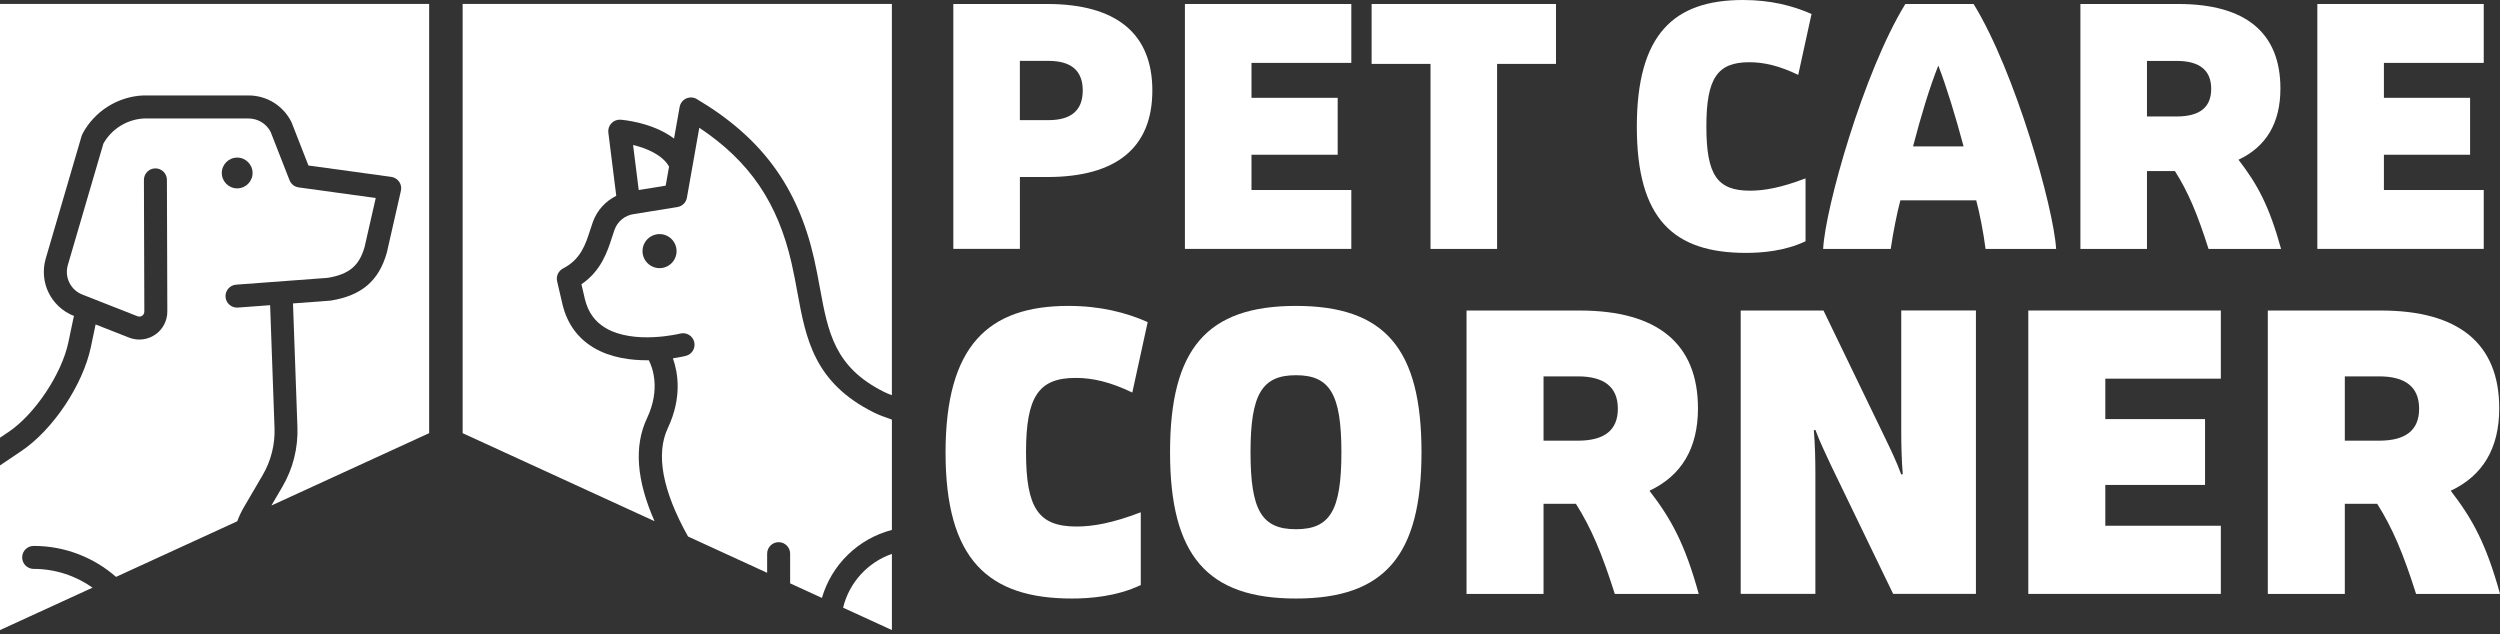
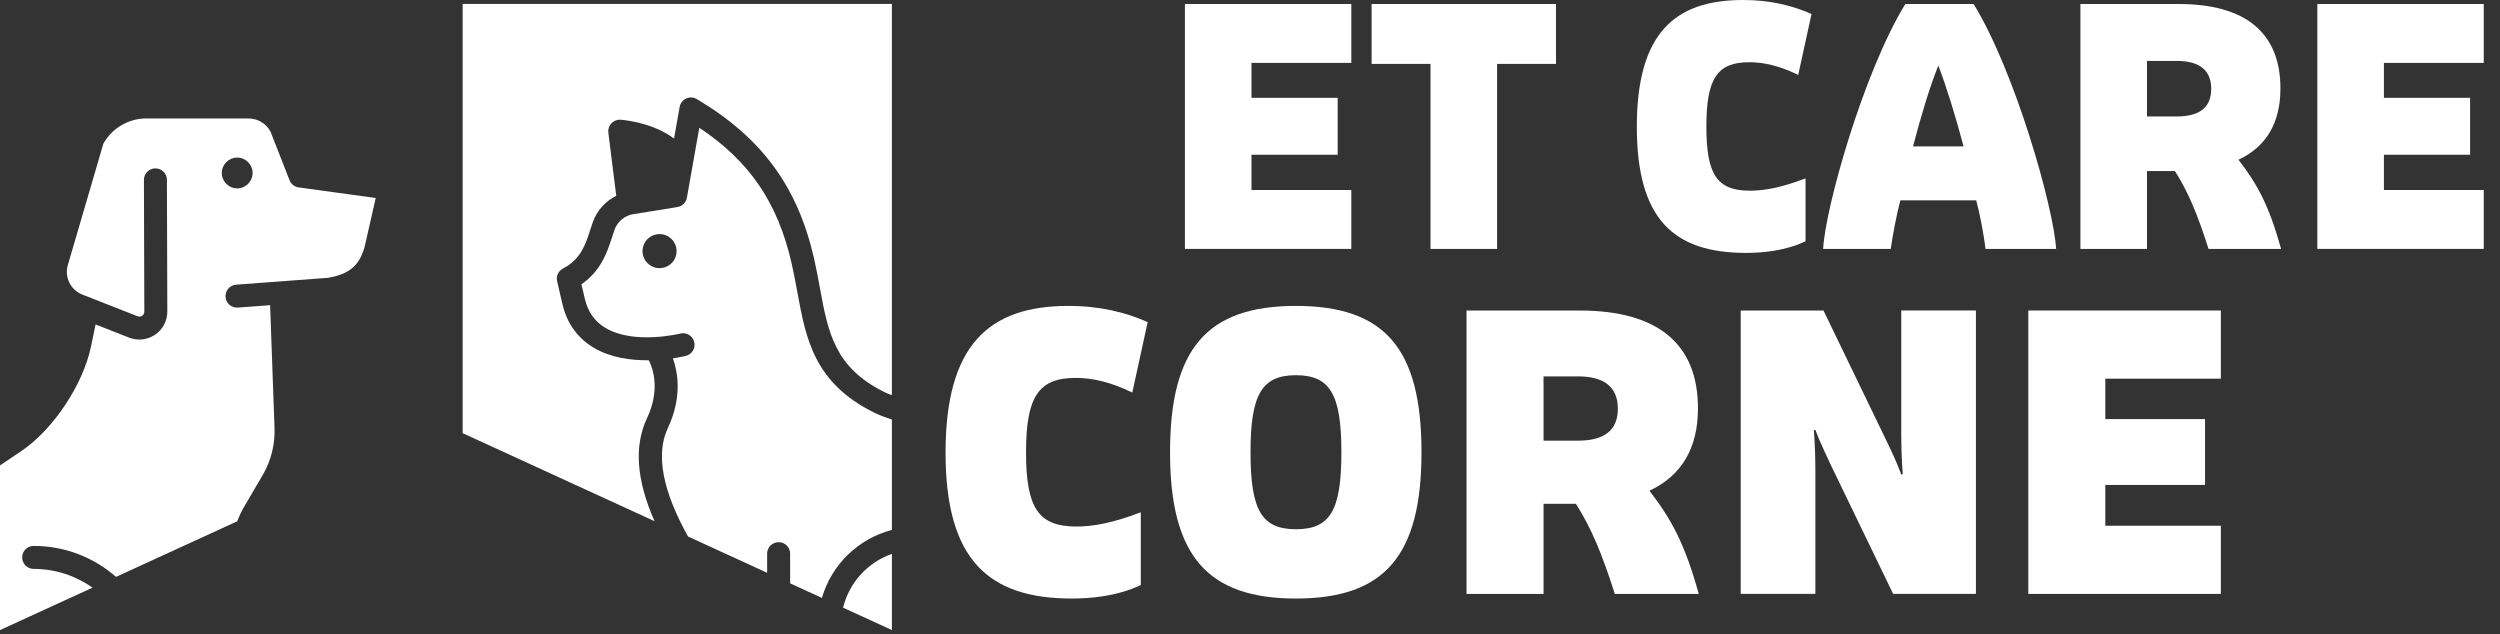
<svg xmlns="http://www.w3.org/2000/svg" width="418" height="106" viewBox="0 0 418 106" fill="none">
  <rect x="0" y="0" width="418" height="106" fill="#333333" stroke="none" />
  <g clip-path="url(#clip0_2318_2368)">
    <path d="M25.935 55.955C25.146 56.496 24.226 56.772 23.295 56.772C22.718 56.772 22.138 56.666 21.582 56.449L15.985 54.25L15.2 57.996C13.861 64.366 8.861 71.857 3.56 75.421L0 77.817V105.351L15.472 98.254C12.681 96.285 9.291 95.12 5.628 95.12C4.567 95.12 3.706 94.26 3.706 93.198C3.706 92.136 4.567 91.276 5.628 91.276C10.897 91.276 15.713 93.234 19.403 96.454L39.666 87.159C39.974 86.334 40.349 85.537 40.795 84.775L43.913 79.447C45.322 77.04 46.009 74.288 45.898 71.502L45.164 51.026L39.769 51.428C38.715 51.503 37.788 50.714 37.709 49.656C37.63 48.598 38.423 47.675 39.481 47.596L54.81 46.455C58.386 45.851 60.06 44.442 60.964 41.281L62.823 33.107L49.936 31.334C49.245 31.24 48.661 30.778 48.409 30.131L45.235 22.02C44.505 20.654 43.1 19.809 41.549 19.809H24.1C21.262 19.94 18.669 21.542 17.284 24.017L11.347 44.296C10.747 46.344 11.793 48.476 13.779 49.257L22.991 52.877C23.35 53.019 23.63 52.881 23.768 52.79C23.902 52.695 24.131 52.482 24.131 52.099L24.064 30.079C24.064 29.018 24.917 28.157 25.979 28.153H25.986C27.044 28.153 27.905 29.01 27.909 30.067L27.976 52.087C27.98 53.638 27.218 55.087 25.939 55.963L25.935 55.955ZM39.658 26.349C41.079 26.349 42.232 27.502 42.232 28.923C42.232 30.344 41.079 31.496 39.658 31.496C38.237 31.496 37.085 30.344 37.085 28.923C37.085 27.502 38.237 26.349 39.658 26.349Z" fill="white" />
-     <path d="M0 0.659V73.183L1.417 72.232C5.83 69.268 10.325 62.527 11.438 57.206L12.306 53.062C12.322 52.983 12.354 52.908 12.377 52.833H12.37C8.517 51.318 6.493 47.181 7.653 43.211L13.648 22.73C13.684 22.604 13.735 22.485 13.794 22.371C15.799 18.59 19.699 16.135 23.973 15.957C24.001 15.957 24.025 15.957 24.052 15.957H41.545C44.58 15.957 47.323 17.639 48.697 20.346C48.724 20.401 48.752 20.457 48.772 20.516L51.57 27.672L65.42 29.574C65.953 29.649 66.43 29.941 66.738 30.383C67.046 30.825 67.153 31.378 67.03 31.903L64.694 42.173C64.686 42.204 64.678 42.236 64.67 42.267C63.348 46.948 60.474 49.407 55.343 50.252C55.288 50.26 55.233 50.268 55.174 50.272L48.989 50.733L49.727 71.348C49.865 74.865 48.997 78.338 47.217 81.381L45.377 84.523L71.755 72.422C71.755 72.422 71.755 0.095 71.755 0.655H0V0.659Z" fill="white" />
    <path d="M137.423 99.979C139.033 94.414 143.497 90.064 149.126 88.604V70.16C147.922 69.746 146.896 69.359 146.11 68.968C136.101 63.983 134.747 56.634 133.318 48.851C133.03 47.288 132.734 45.673 132.359 44.036C130.054 33.92 125.377 27.001 116.923 21.361L114.851 33.055C114.709 33.861 114.073 34.488 113.264 34.618L105.986 35.794C105.986 35.794 105.962 35.794 105.95 35.798C104.486 36.008 103.263 37.006 102.753 38.407C102.615 38.786 102.481 39.205 102.339 39.647C101.562 42.062 100.524 45.271 97.216 47.529L97.812 50.078C98.349 52.221 99.466 53.773 101.222 54.822C105.99 57.676 113.659 55.793 113.734 55.774C114.764 55.513 115.81 56.133 116.07 57.163C116.331 58.193 115.711 59.239 114.681 59.499C114.574 59.527 113.75 59.728 112.51 59.914C113.351 62.278 114.073 66.45 111.666 71.565C109.609 75.93 110.754 82.025 115.04 89.705L128.266 95.772V92.575C128.266 91.513 129.127 90.652 130.188 90.652C131.25 90.652 132.111 91.513 132.111 92.575V97.536L137.431 99.975L137.423 99.979ZM110.821 44.782C109.278 45.081 107.786 44.075 107.482 42.532C107.182 40.989 108.188 39.497 109.732 39.193C111.275 38.893 112.767 39.899 113.071 41.443C113.371 42.986 112.364 44.478 110.821 44.782Z" fill="white" />
-     <path d="M111.302 31.042L111.867 27.849C110.738 25.848 108.011 24.763 105.852 24.242L106.795 31.773L111.302 31.042Z" fill="white" />
    <path d="M108.18 69.931C110.529 64.942 109.025 61.283 108.48 60.238C105.564 60.269 102.114 59.839 99.253 58.13C96.604 56.547 94.86 54.148 94.074 50.998C94.074 50.986 94.07 50.978 94.066 50.966L93.151 47.031C92.949 46.175 93.36 45.291 94.141 44.888C97.094 43.369 97.899 40.874 98.676 38.463C98.83 37.989 98.972 37.539 99.134 37.097C99.837 35.159 101.254 33.624 103.038 32.743L101.715 22.17C101.644 21.601 101.83 21.025 102.229 20.611C102.623 20.192 103.188 19.975 103.76 20.015C104.032 20.035 109.088 20.437 112.7 23.164L113.635 17.883C113.746 17.264 114.152 16.735 114.724 16.471C115.297 16.21 115.964 16.241 116.504 16.565C127.323 22.983 133.366 31.192 136.101 43.183C136.492 44.896 136.795 46.554 137.091 48.156C138.453 55.557 139.527 61.402 147.819 65.53C148.166 65.704 148.612 65.886 149.122 66.079V0.659H77.355C77.355 0.099 77.355 72.426 77.355 72.426L109.44 87.144C106.404 80.26 105.99 74.577 108.177 69.931H108.18Z" fill="white" />
    <path d="M140.967 101.605L149.126 105.347V92.61C145.088 94.015 141.982 97.402 140.967 101.605Z" fill="white" />
-     <path d="M159.395 0.667H175.088C186.661 0.667 192.672 5.62 192.672 15.132C192.672 24.644 186.72 29.598 175.088 29.598H170.526V41.616H159.395V0.667ZM175.305 20.086C179.146 20.086 181.036 18.416 181.036 15.132C181.036 11.849 179.146 10.179 175.305 10.179H170.522V20.082H175.305V20.086Z" fill="white" />
    <path d="M198.118 0.667H225.94V10.515H209.249V16.356H223.659V25.872H209.249V31.769H225.94V41.616H198.118V0.667Z" fill="white" />
    <path d="M239.182 10.684H229.334V0.667H260.16V10.684H250.312V41.62H239.182V10.684Z" fill="white" />
    <path d="M273.678 21.199C273.678 5.731 279.855 0 291.427 0C296.045 0 299.715 0.947 302.889 2.337L300.663 12.52C297.545 11.016 294.987 10.404 292.485 10.404C287.145 10.404 285.305 13.076 285.305 21.143C285.305 29.211 287.085 31.883 292.595 31.883C294.987 31.883 297.825 31.382 301.886 29.823V40.337C298.381 42.007 294.486 42.283 291.928 42.283C279.799 42.283 273.678 36.608 273.678 21.195V21.199Z" fill="white" />
    <path d="M318.578 0.667H329.984C336.994 12.074 343.392 34.831 343.783 41.62H331.985C331.65 38.948 330.983 35.554 330.426 33.497H317.741C317.184 35.558 316.517 38.952 316.127 41.62H304.831C305.166 34.831 311.564 12.074 318.574 0.667H318.578ZM328.315 24.483C326.925 19.308 325.477 14.58 324.088 10.961C322.639 14.576 321.194 19.363 319.86 24.483H328.319H328.315Z" fill="white" />
    <path d="M363.647 28.599H358.974V41.62H347.844V0.667H364.204C375.445 0.667 381.286 5.451 381.286 14.801C381.286 20.587 378.894 24.538 374.276 26.709C377.45 30.825 379.395 34.389 381.396 41.62H369.268C367.432 35.834 365.873 32.104 363.647 28.599ZM363.927 19.474C367.768 19.474 369.714 17.97 369.714 14.856C369.714 11.742 367.768 10.183 363.927 10.183H358.974V19.474H363.927Z" fill="white" />
    <path d="M387.459 0.667H415.281V10.515H398.589V16.356H412.999V25.872H398.589V31.769H415.281V41.616H387.459V0.667Z" fill="white" />
    <path d="M158.097 75.678C158.097 57.779 165.245 51.148 178.633 51.148C183.977 51.148 188.224 52.241 191.894 53.852L189.321 65.633C185.717 63.896 182.753 63.186 179.856 63.186C173.675 63.186 171.552 66.276 171.552 75.611C171.552 84.945 173.612 88.035 179.986 88.035C182.753 88.035 186.037 87.455 190.738 85.652V97.82C186.68 99.75 182.177 100.074 179.213 100.074C165.178 100.074 158.097 93.506 158.097 75.674V75.678Z" fill="white" />
    <path d="M195.632 75.611C195.632 58.292 201.813 51.148 216.685 51.148C231.556 51.148 237.674 58.296 237.674 75.611C237.674 92.926 231.493 100.074 216.685 100.074C201.876 100.074 195.632 92.926 195.632 75.611ZM224.282 75.611C224.282 65.889 222.352 62.736 216.685 62.736C211.017 62.736 209.087 65.889 209.087 75.611C209.087 85.332 210.954 88.486 216.685 88.486C222.415 88.486 224.282 85.332 224.282 75.611Z" fill="white" />
    <path d="M263.487 84.239H258.08V99.304H245.205V51.921H264.134C277.139 51.921 283.9 57.459 283.9 68.273C283.9 74.967 281.133 79.538 275.789 82.052C279.46 86.816 281.714 90.936 284.031 99.304H269.995C267.872 92.61 266.068 88.296 263.495 84.239H263.487ZM263.811 73.681C268.251 73.681 270.504 71.944 270.504 68.337C270.504 64.729 268.251 62.929 263.811 62.929H258.08V73.681H263.811Z" fill="white" />
    <path d="M291.044 51.917H304.886L315.314 73.483C316.213 75.35 317.117 77.217 317.887 79.341L318.144 79.277C317.95 76.96 317.887 74.32 317.887 72.066V51.913H330.375V99.296H316.533L306.105 77.73C305.269 75.863 304.302 73.996 303.532 71.873L303.276 71.936C303.469 74.253 303.532 76.893 303.532 79.147V99.3H291.044V51.917Z" fill="white" />
    <path d="M339.133 51.917H371.324V63.312H352.008V70.073H368.684V81.081H352.008V87.905H371.324V99.3H339.133V51.917Z" fill="white" />
-     <path d="M397.46 84.239H392.053V99.304H379.178V51.921H398.108C411.113 51.921 417.874 57.459 417.874 68.273C417.874 74.967 415.107 79.538 409.763 82.052C413.433 86.816 415.687 90.936 418.004 99.304H403.969C401.845 92.61 400.042 88.296 397.468 84.239H397.46ZM397.784 73.681C402.224 73.681 404.478 71.944 404.478 68.337C404.478 64.729 402.224 62.929 397.784 62.929H392.053V73.681H397.784Z" fill="white" />
  </g>
  <defs>
    <clipPath id="clip0_2318_2368">
      <rect width="418" height="105.347" fill="white" />
    </clipPath>
  </defs>
</svg>